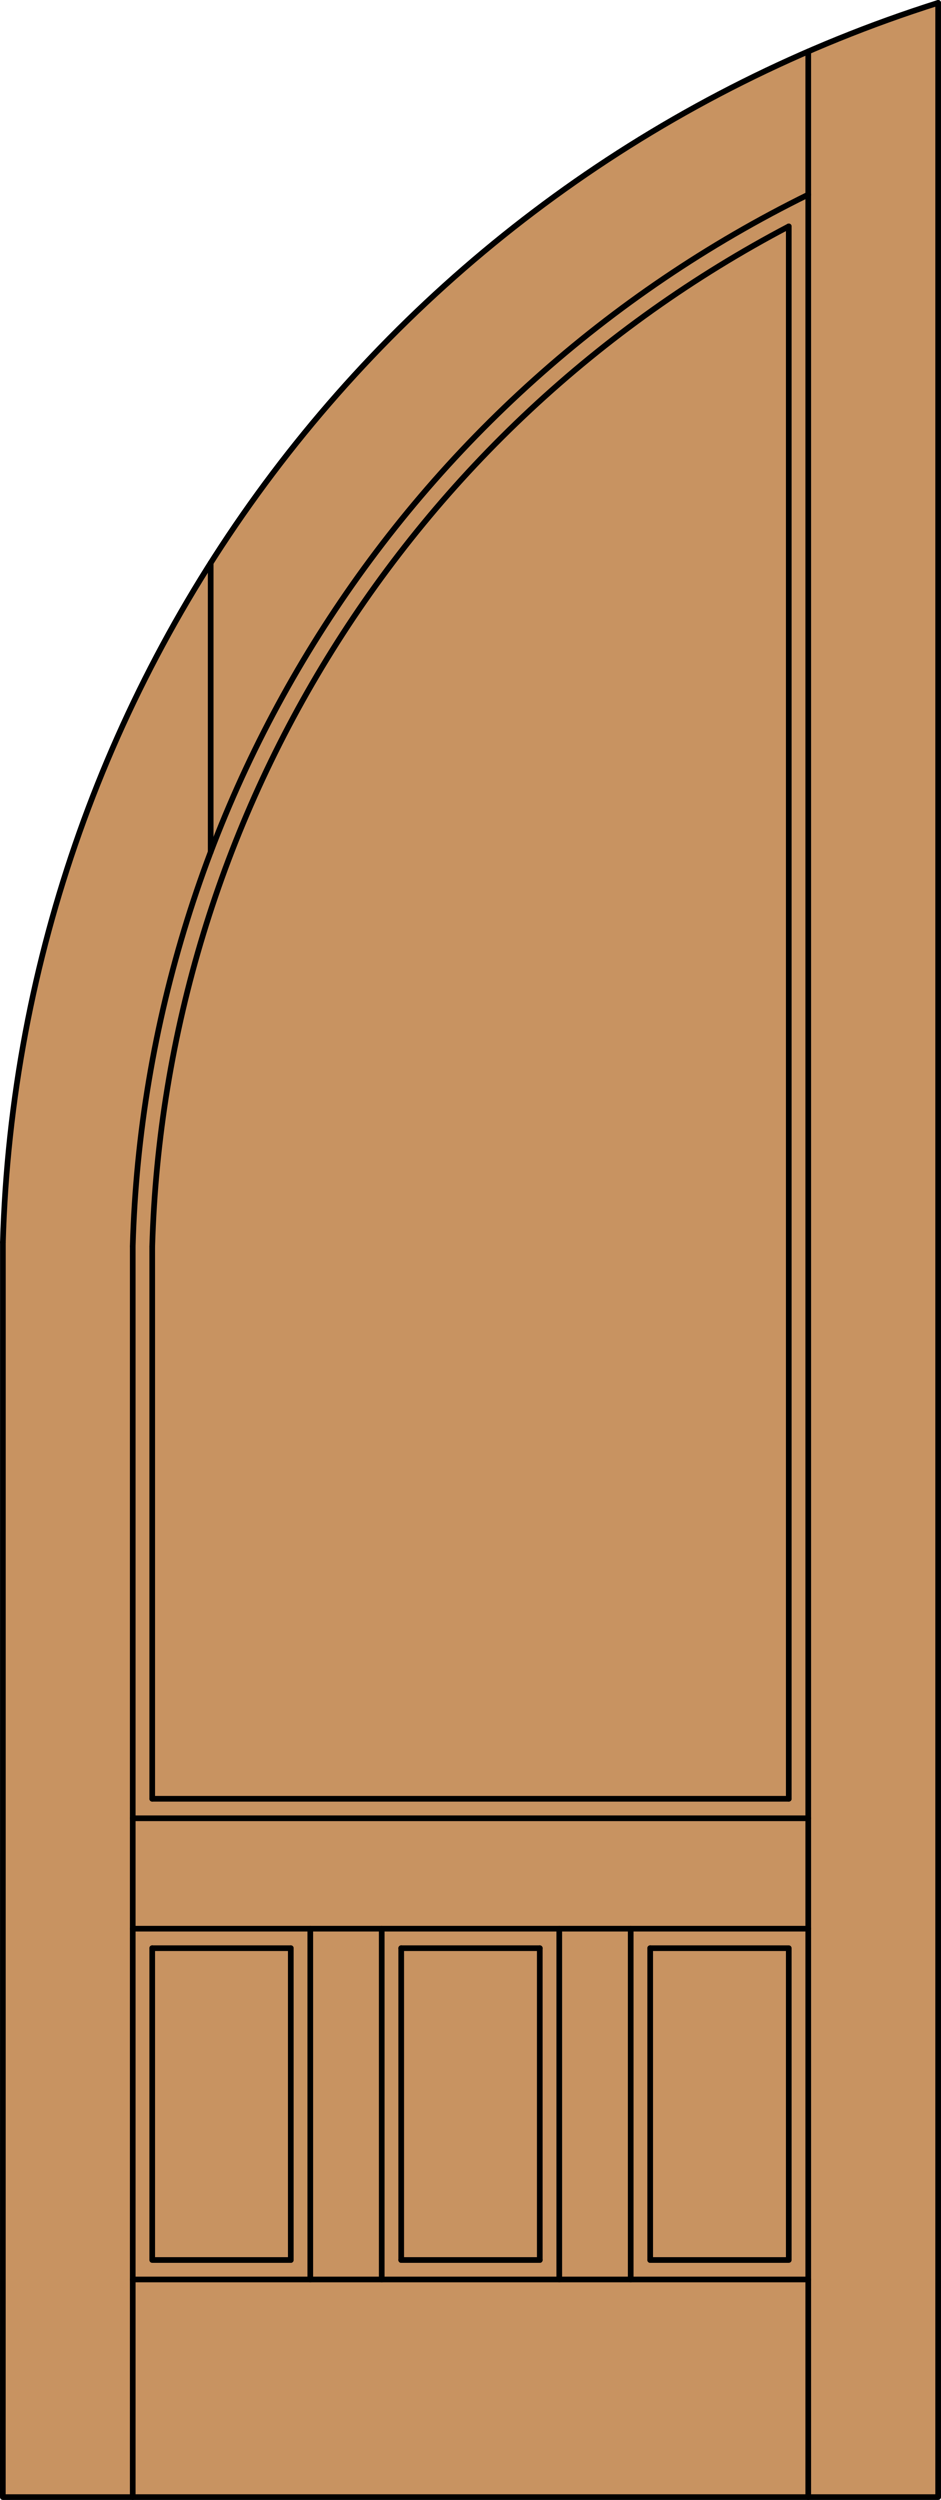
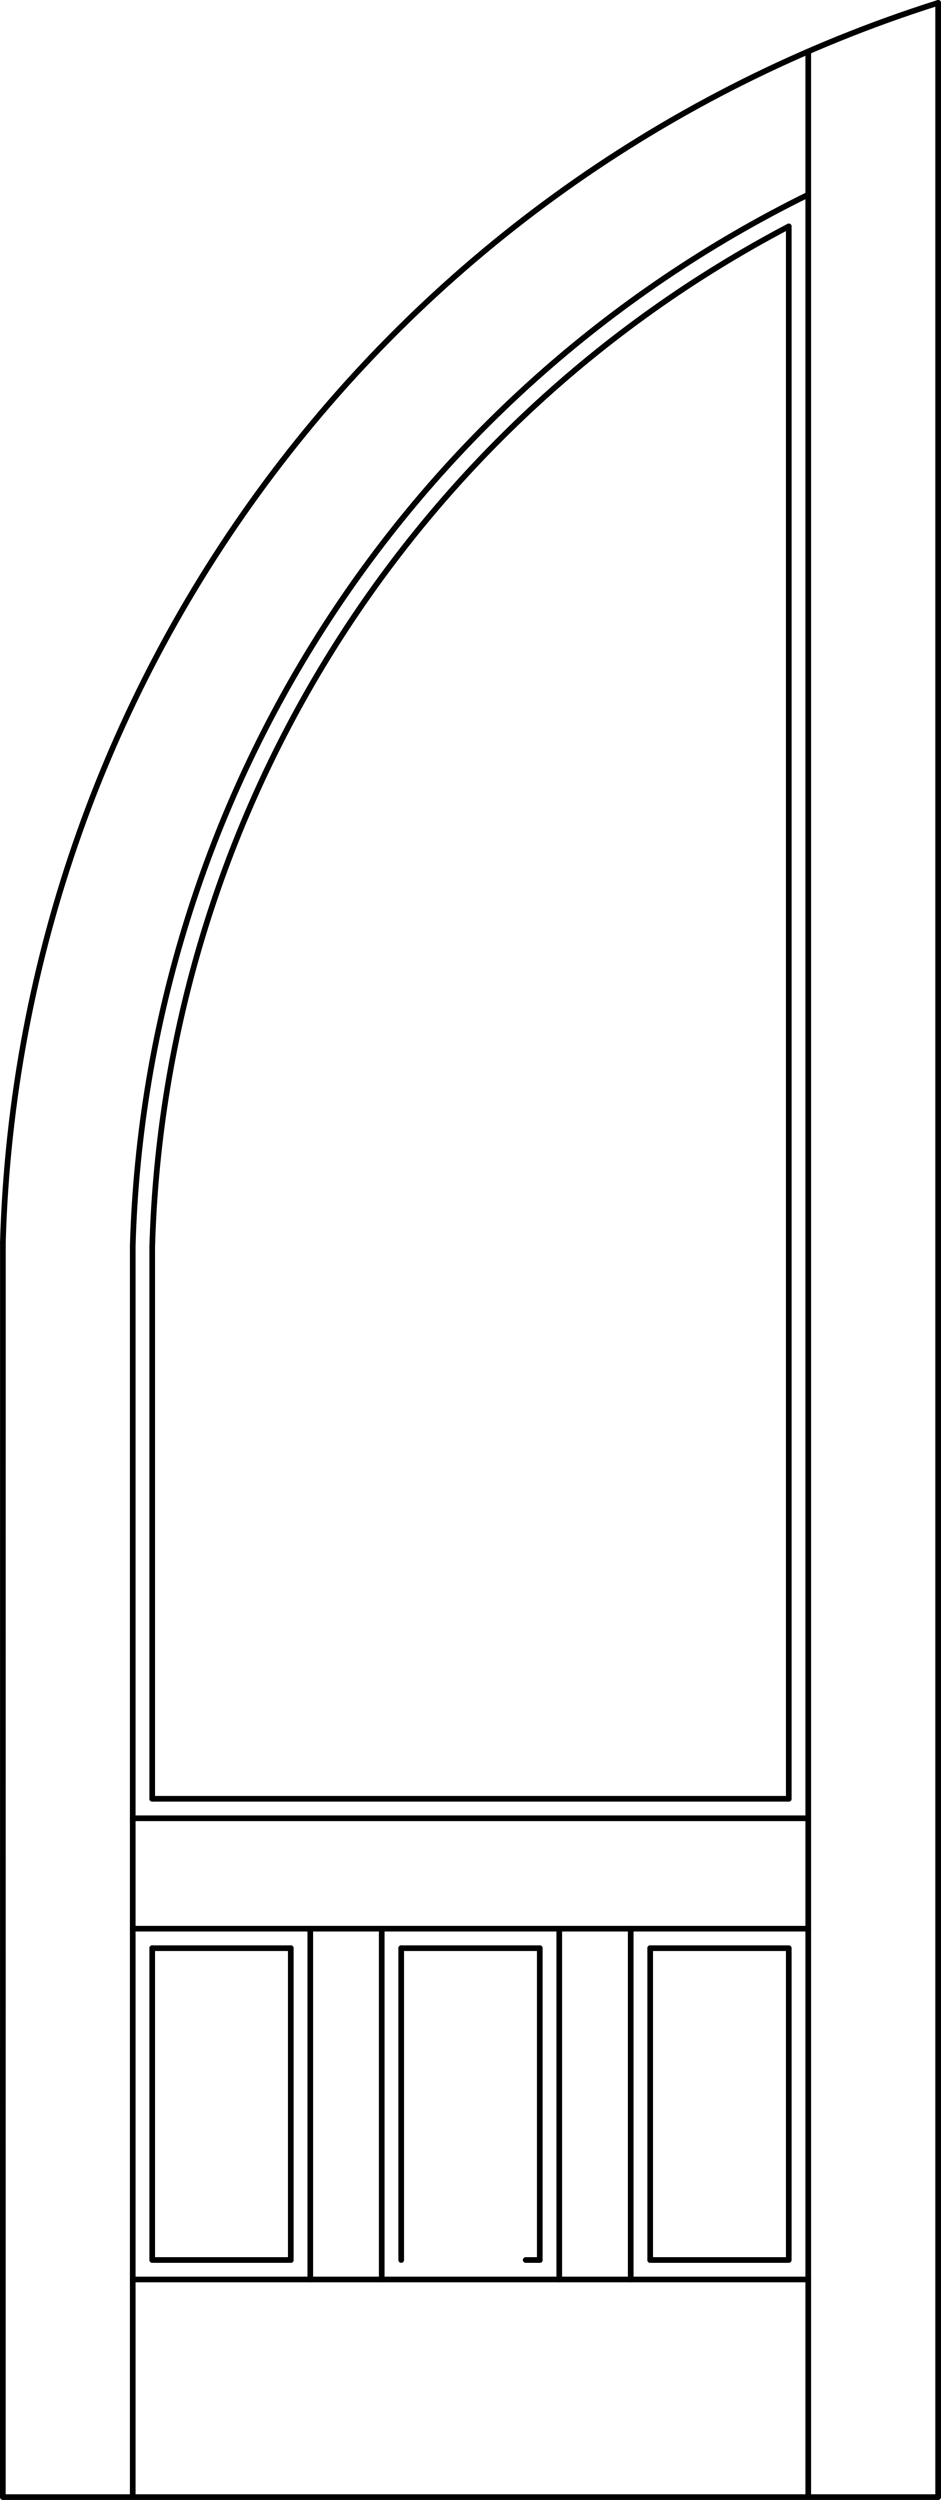
<svg xmlns="http://www.w3.org/2000/svg" version="1.1" id="Layer_1" x="0px" y="0px" width="83.021px" height="220.531px" viewBox="46.159 568.28 83.021 220.531" style="enable-background:new 46.159 568.28 83.021 220.531;" xml:space="preserve">
  <style type="text/css">

	.st0{fill:#C89361;}
	.st1{fill:none;stroke:#000000;stroke-width:0.5;stroke-linecap:round;stroke-linejoin:round;}

</style>
  <g id="DOOR_FILL">
-     <path class="st0" d="M128.929,788.562H46.409l0.005-110.691c1.442-50.29,34.549-94.16,82.515-109.34V788.562z" />
-   </g>
+     </g>
  <g id="GLASS">
</g>
  <g id="_x31_">
    <line class="st1" x1="115.749" y1="726.958" x2="115.749" y2="588.251" />
    <line class="st1" x1="117.468" y1="788.562" x2="117.468" y2="572.821" />
    <line class="st1" x1="57.87" y1="728.678" x2="117.468" y2="728.678" />
    <line class="st1" x1="59.589" y1="726.958" x2="115.749" y2="726.958" />
    <path class="st1" d="M128.929,568.53c-47.966,15.18-81.073,59.05-82.515,109.34" />
    <path class="st1" d="M115.749,588.251c-33.603,17.651-55.072,52.056-56.16,89.997" />
    <line class="st1" x1="59.589" y1="678.248" x2="59.589" y2="726.958" />
    <line class="st1" x1="57.87" y1="678.248" x2="57.87" y2="788.562" />
    <path class="st1" d="M117.468,585.448c-35.524,17.478-58.463,53.176-59.598,92.751" />
    <polyline class="st1" points="46.414,677.87 46.409,788.562 128.929,788.562 128.929,568.53  " />
-     <line class="st1" x1="64.747" y1="617.943" x2="64.747" y2="643.445" />
    <line class="st1" x1="59.589" y1="740.139" x2="71.814" y2="740.139" />
    <line class="st1" x1="81.556" y1="740.139" x2="93.782" y2="740.139" />
    <polyline class="st1" points="103.523,740.139 115.749,740.139 115.749,767.646 103.523,767.646  " />
    <line class="st1" x1="93.782" y1="767.646" x2="92.54" y2="767.646" />
-     <line class="st1" x1="92.54" y1="767.646" x2="81.556" y2="767.646" />
    <polyline class="st1" points="71.814,767.646 59.589,767.646 59.589,740.139  " />
    <line class="st1" x1="117.468" y1="769.364" x2="57.87" y2="769.364" />
    <line class="st1" x1="117.468" y1="738.419" x2="57.87" y2="738.419" />
    <line class="st1" x1="93.782" y1="767.646" x2="93.782" y2="740.139" />
    <line class="st1" x1="81.556" y1="740.139" x2="81.556" y2="767.646" />
    <line class="st1" x1="79.837" y1="738.419" x2="79.837" y2="769.364" />
    <line class="st1" x1="73.534" y1="769.364" x2="73.534" y2="738.419" />
    <line class="st1" x1="71.814" y1="767.646" x2="71.814" y2="740.139" />
    <line class="st1" x1="103.523" y1="767.646" x2="103.523" y2="740.139" />
    <line class="st1" x1="101.804" y1="769.364" x2="101.804" y2="738.419" />
    <line class="st1" x1="95.501" y1="769.364" x2="95.501" y2="738.419" />
  </g>
  <g id="_x30_">
</g>
  <g id="Layer_1_1_">
</g>
</svg>